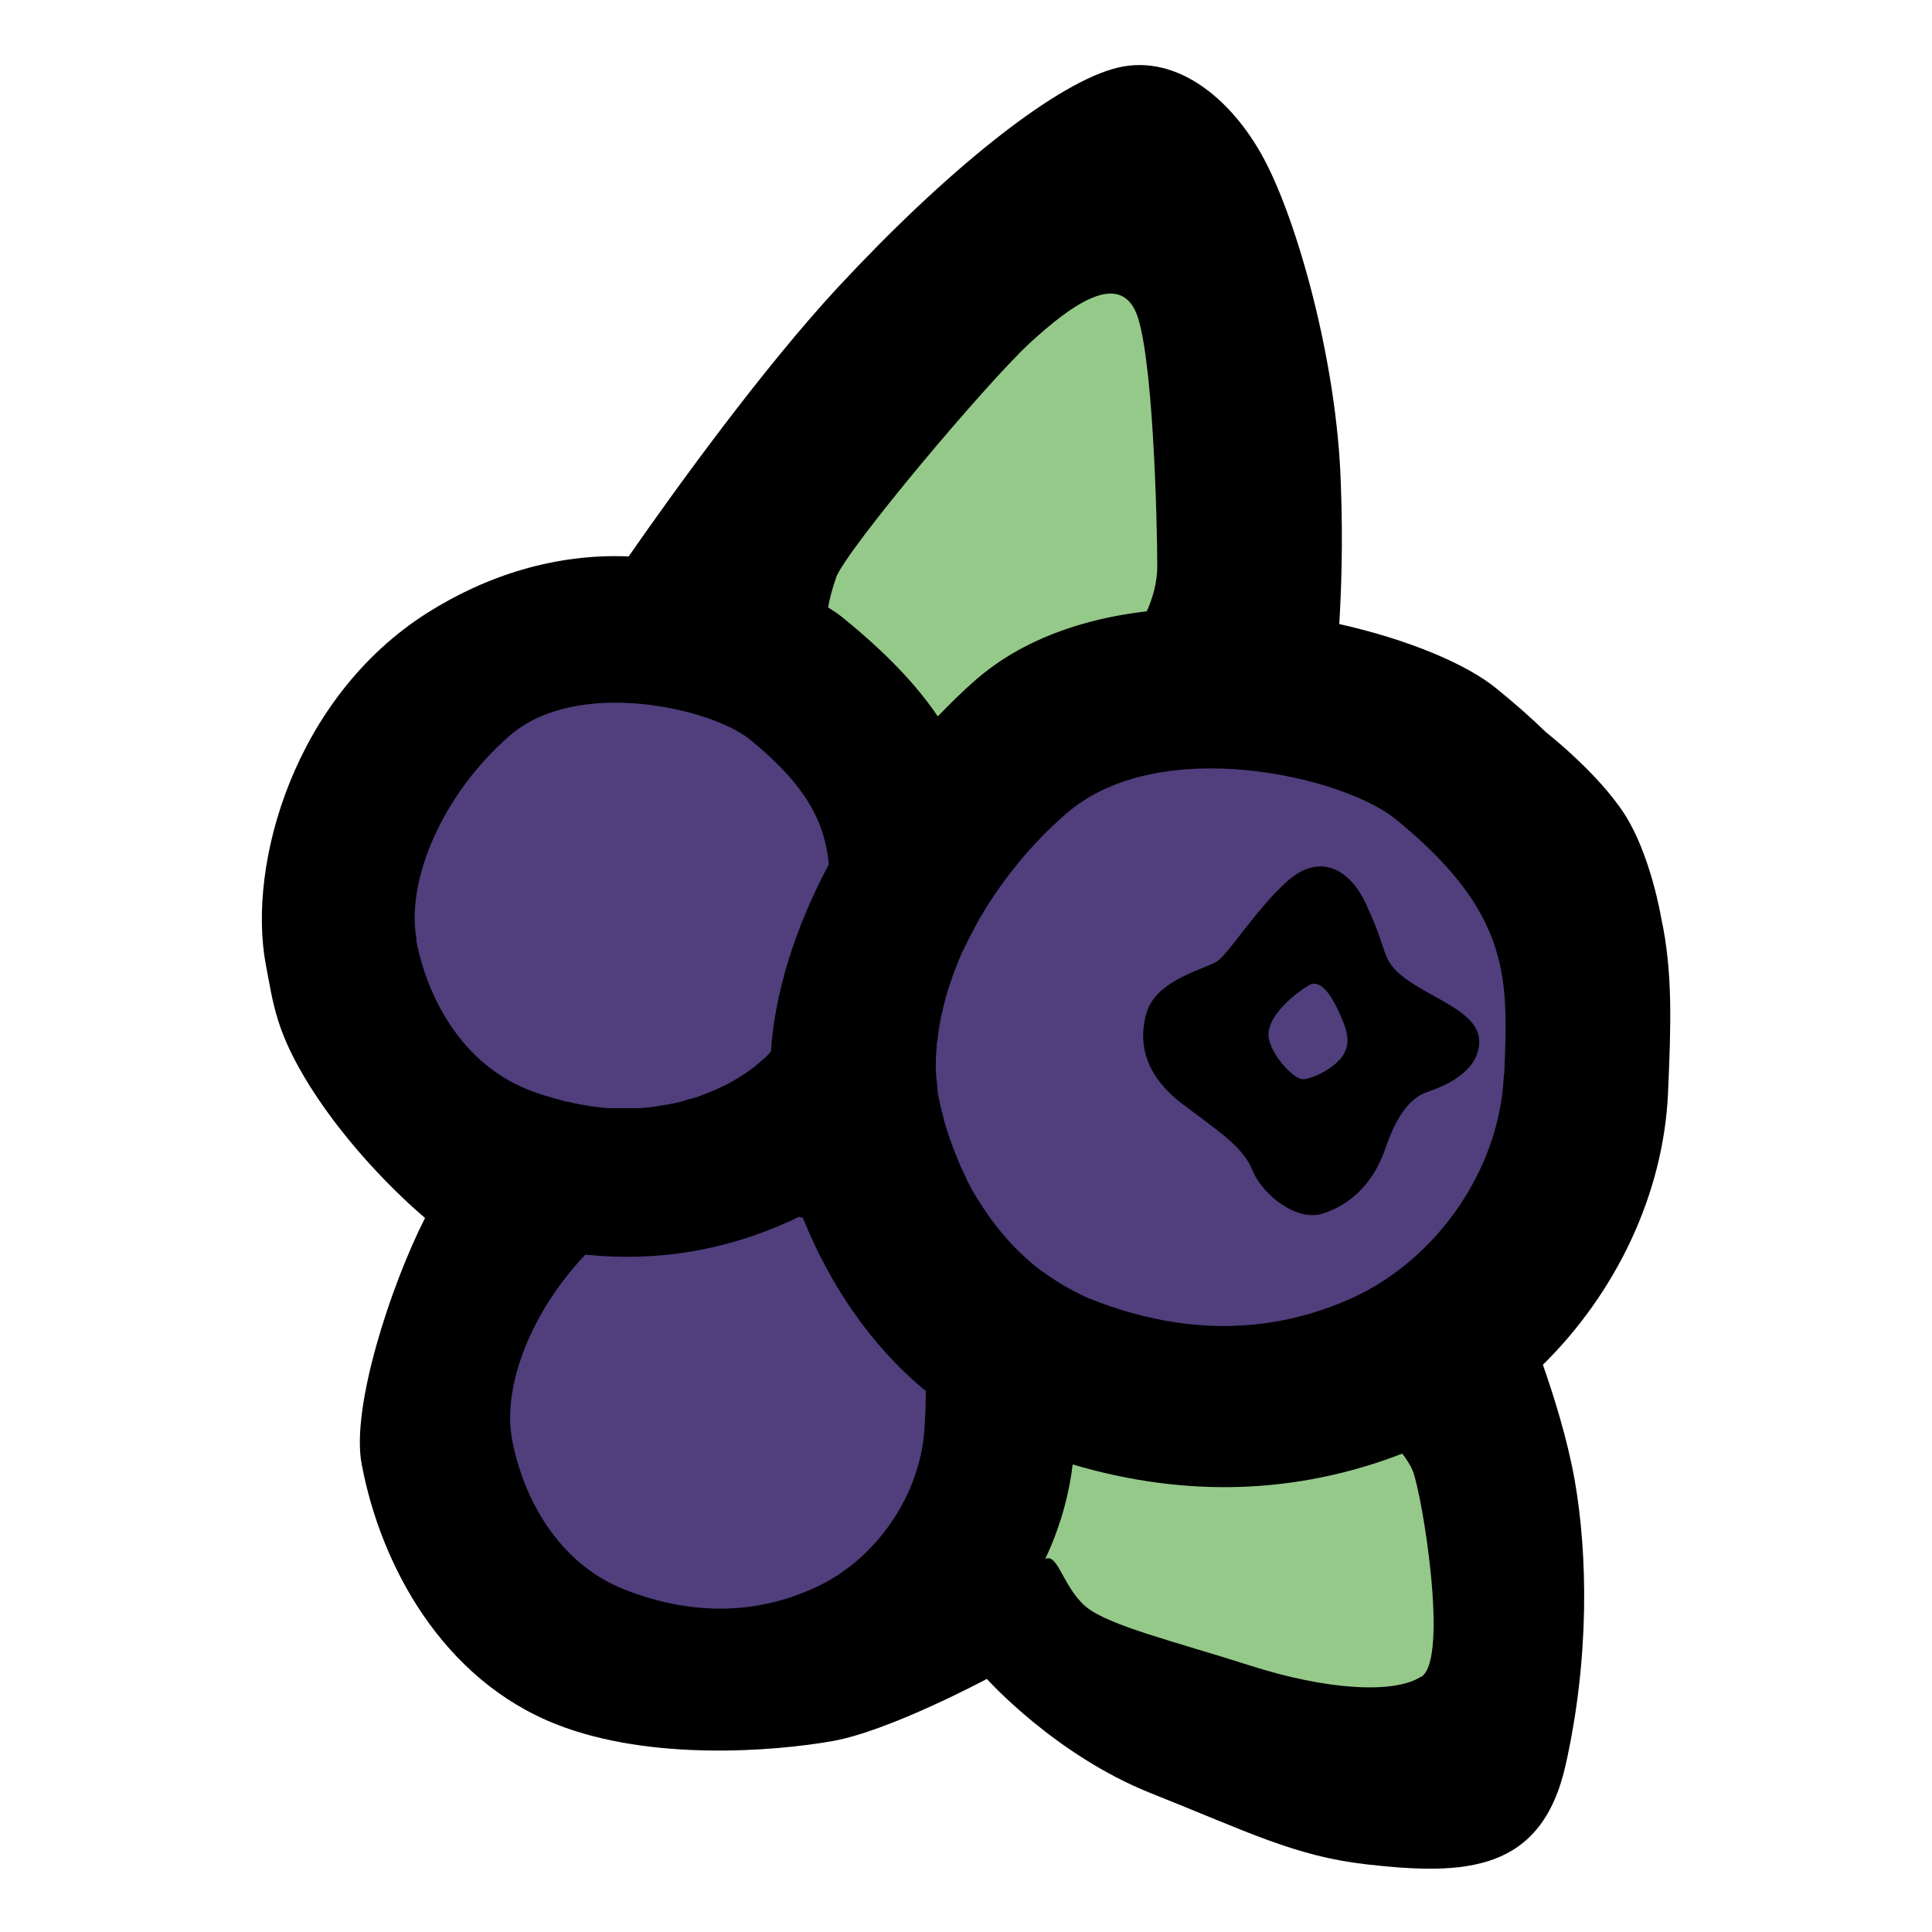
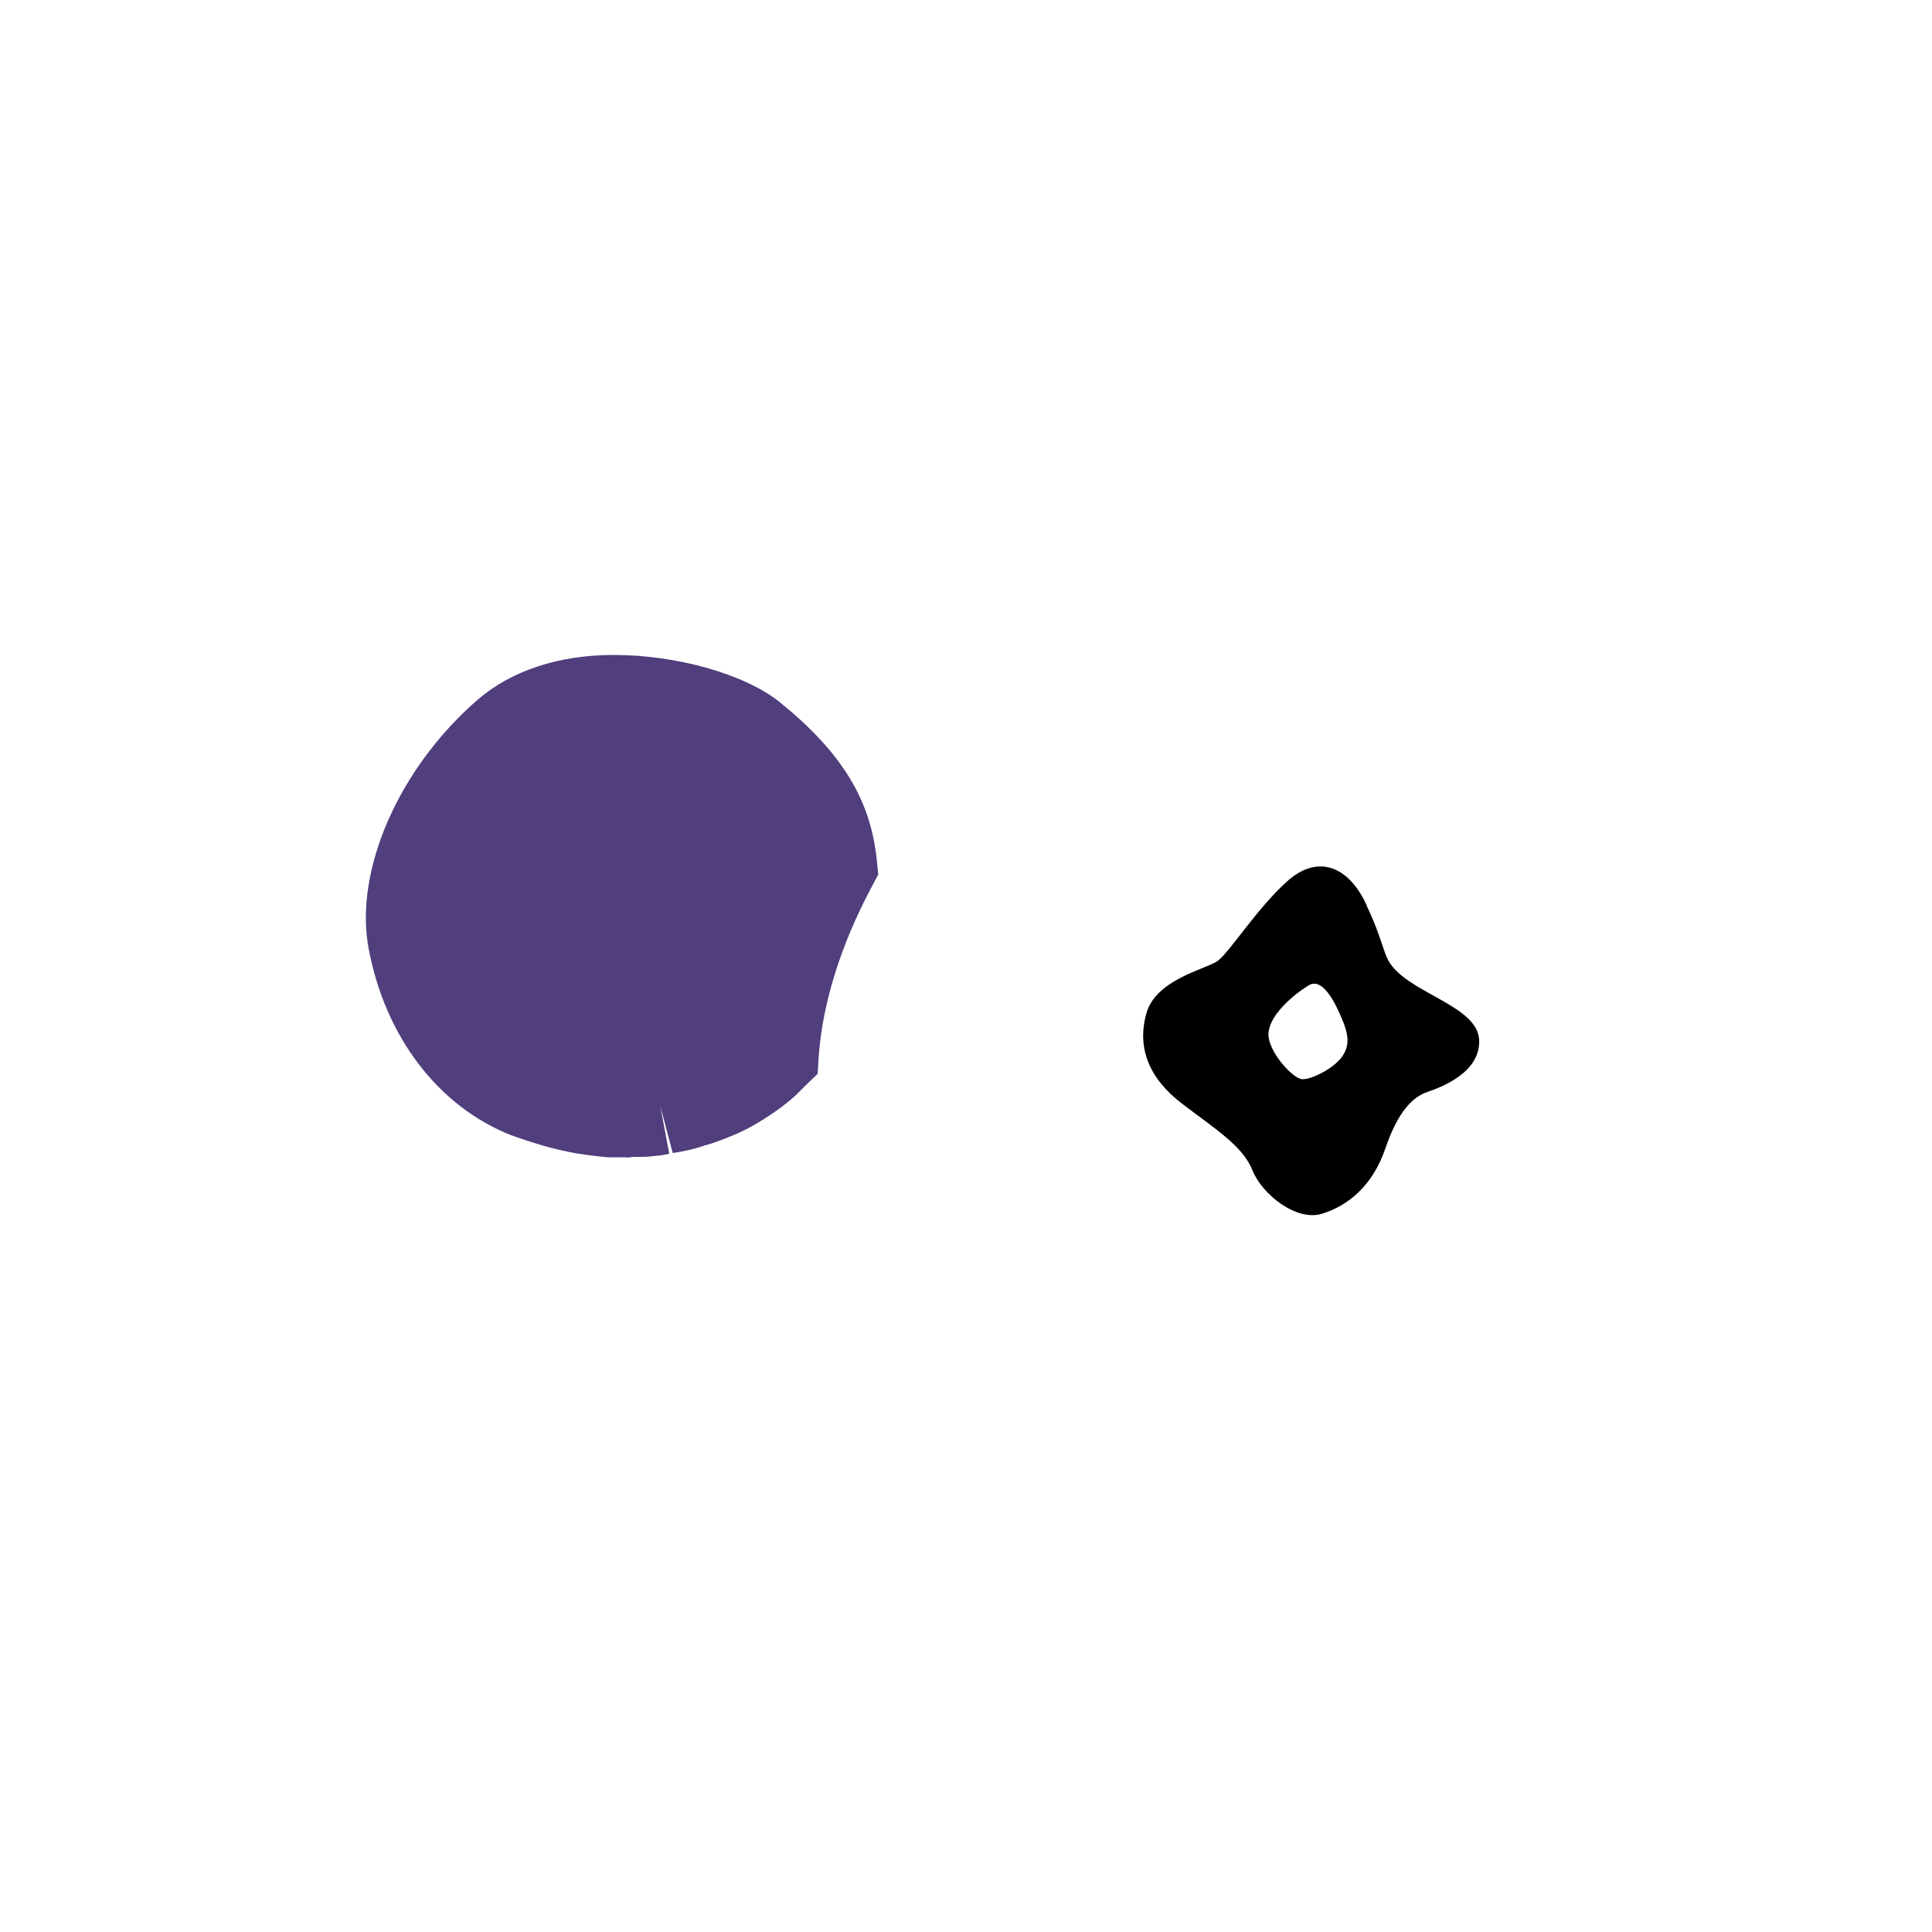
<svg xmlns="http://www.w3.org/2000/svg" viewBox="0 0 50 50">
-   <path d="m23.22 19.24c-.49-.73-1.21-1.47-2.19-2.27-.08-.06-.16-.12-.26-.18l-.75-.46.18-.86c.08-.36.16-.67.26-.95.41-1.11 4.33-5.63 5.35-6.57 1.22-1.12 2.09-1.6 2.92-1.6.75 0 1.39.4 1.75 1.11.68 1.34.71 6.59.72 7.19 0 .55-.13 1.12-.38 1.68l-.29.64-.7.08c-1.57.18-2.83.68-3.74 1.47-.33.28-.63.58-.93.89l-1.07 1.1-.86-1.27z" fill="#95c989" />
  <path d="m16.22 29.95c-.12 0-.24 0-.36 0h-.14c-.2-.02-.4-.04-.6-.07-.3-.04-.51-.09-.72-.14-.25-.06-.48-.13-.7-.2-.21-.07-.34-.11-.47-.16-1.88-.74-3.26-2.54-3.69-4.83-.38-2.02.78-4.67 2.82-6.44.87-.75 2.09-1.16 3.53-1.16 1.63 0 3.4.5 4.3 1.23 1.59 1.29 2.34 2.51 2.5 4.07l.04.38-.18.34c-.8 1.5-1.26 3-1.36 4.35l-.03.47-.34.33c-.1.1-.16.16-.22.22-.21.19-.43.36-.66.51-.27.18-.52.33-.78.45-.22.1-.45.19-.68.27-.08.03-.15.05-.23.07l-.12.04c-.11.03-.22.07-.34.09-.13.03-.25.05-.38.07l-.32-1.21.23 1.23c-.07.01-.15.03-.22.04-.17.02-.33.04-.49.04h-.21s-.19.02-.19.02z" fill="#503e7d" />
-   <path d="m18.67 42.89c-.97 0-1.96-.19-2.96-.58-1.88-.74-3.26-2.54-3.69-4.83-.34-1.79.54-4.1 2.23-5.86l.42-.44.61.06c.33.03.66.05.98.05 1.28 0 2.52-.28 3.7-.83l.6-.3.61.2.54.19.21.53c.66 1.63 1.63 3.01 2.81 3.98l.46.38v.59c0 .3-.01.61-.03.94-.09 2.21-1.51 4.33-3.54 5.27-.94.44-1.94.67-2.97.67z" fill="#503e7d" />
-   <path d="m35.46 44.93c-.99 0-2.22-.22-3.47-.62-.5-.16-.99-.31-1.46-.45-1.52-.46-2.62-.79-3.26-1.33-.21-.18-.38-.38-.52-.58l-2.49 1.39 1.65-3.51c.31-.66.51-1.36.61-2.08l.18-1.45 1.41.41c1.22.36 2.44.54 3.62.54 1.4 0 2.78-.27 4.1-.79l.86-.34.57.73c.19.24.34.49.44.74.02.06 1.58 5.65-.25 6.85-.49.32-1.16.48-2 .48z" fill="#95c989" />
-   <path d="m31.7 35.58c-1.27 0-2.58-.25-3.89-.77-.31-.12-.59-.27-.83-.41-.21-.12-.4-.25-.6-.38-.1-.07-.15-.11-.21-.15-.17-.13-.34-.27-.5-.42l-.15-.15c-.47-.46-.88-.97-1.23-1.54-.1-.15-.16-.26-.22-.37s-.13-.24-.2-.38c-.08-.16-.15-.31-.21-.46s-.1-.24-.14-.33c-.09-.22-.16-.45-.23-.67l-.04-.13c-.09-.31-.16-.61-.22-.9-.02-.11-.03-.21-.03-.32-.04-.38-.05-.77-.02-1.18l.02-.22c.03-.26.07-.53.13-.81.04-.16.07-.32.12-.49.04-.13.08-.27.13-.41.09-.27.19-.55.31-.82l.09-.19c.16-.35.3-.62.46-.89l.08-.14c.64-1.09 1.49-2.11 2.44-2.93 1.11-.96 2.67-1.47 4.54-1.48 2.11 0 4.46.66 5.6 1.59 3.47 2.82 3.38 5.01 3.27 7.55-.12 2.94-1.97 5.69-4.59 6.91-1.23.57-2.54.87-3.88.87z" fill="#503e7d" />
-   <path d="m11.01 31.5c-.91 1.79-1.93 4.94-1.65 6.39.49 2.62 2.09 5.58 5.05 6.74 2.45.96 5.65.69 7.13.43s4-1.61 4-1.61 1.76 1.97 4.25 2.96 3.72 1.63 5.58 1.84c2.56.29 4.53.2 5.15-2.58.62-2.77.57-5.46.23-7.38-.19-1.06-.54-2.17-.82-2.97 1.87-1.84 3.13-4.4 3.24-7.07.07-1.66.13-3.09-.18-4.5 0 0-.27-1.64-.96-2.7s-2.02-2.1-2.02-2.1c-.38-.37-.8-.74-1.28-1.13-.78-.64-2.29-1.27-4.07-1.67.05-.84.1-2.07.04-3.64-.1-3.18-1.14-6.82-1.99-8.4-.85-1.59-2.34-2.8-3.93-2.32-1.59.47-4.29 2.63-7.08 5.63-1.96 2.11-4.25 5.28-5.43 6.98-1.9-.08-3.69.5-5.21 1.46-3.44 2.18-4.67 6.5-4.18 9.11.2 1.04.26 1.73 1.14 3.14 1.26 2 2.98 3.41 2.98 3.41zm10.62-16.54c.28-.75 3.91-5.06 5.03-6.09s2.24-1.78 2.71-.85.58 5.51.58 6.63c0 .43-.12.83-.27 1.17-1.65.19-3.22.73-4.41 1.76-.35.3-.68.63-1 .96-.54-.8-1.32-1.63-2.44-2.54-.11-.09-.25-.19-.4-.28.05-.26.12-.53.21-.77zm-10.85 9.35c-.28-1.51.66-3.75 2.41-5.27s5.23-.71 6.22.1c1.49 1.21 1.94 2.17 2.04 3.23-.88 1.65-1.4 3.33-1.5 4.85-.06.06-.11.12-.18.18-.17.15-.34.29-.53.41 0 0-.01.01-.02.01-.19.13-.39.24-.59.33-.19.09-.37.16-.56.23-.08.03-.17.05-.25.07-.11.03-.21.07-.32.09-.11.03-.22.04-.33.06-.08.01-.15.03-.23.04-.13.02-.26.03-.4.04-.06 0-.11 0-.17 0-.15 0-.3 0-.45 0-.04 0-.08 0-.12 0-.16 0-.33-.03-.5-.05-.02 0-.05 0-.07-.01-.18-.03-.36-.06-.54-.11 0 0-.02 0-.03 0-.19-.05-.38-.1-.57-.16-.13-.04-.27-.09-.4-.14-1.72-.67-2.64-2.38-2.92-3.89zm5.39 16.83c-1.72-.67-2.64-2.38-2.92-3.9-.25-1.36.49-3.29 1.9-4.77 1.84.19 3.63-.1 5.34-.89.06-.03.12-.06.18-.09.04.01.07.02.11.03.67 1.67 1.72 3.28 3.18 4.48 0 .28-.01.58-.03.89-.08 1.79-1.26 3.47-2.82 4.19-1.55.72-3.23.73-4.94.06zm20.61 2.25c-.71.46-2.47.34-4.41-.28-1.93-.62-3.7-1.04-4.28-1.54s-.72-1.4-1.04-1.22c.36-.77.61-1.6.71-2.45 2.94.87 5.81.77 8.53-.28.11.14.2.28.27.44.25.63.94 4.86.23 5.33zm2.14-15.58c-.1 2.46-1.74 4.76-3.86 5.75-2.13.99-4.43 1-6.78.08-.24-.09-.46-.21-.68-.33-.17-.1-.33-.2-.49-.31-.06-.04-.11-.08-.17-.12-.15-.11-.29-.23-.42-.35-.05-.05-.1-.09-.15-.14-.4-.39-.73-.82-1.02-1.28-.06-.1-.13-.2-.19-.31s-.12-.22-.17-.34c-.06-.13-.13-.26-.18-.4-.04-.1-.08-.19-.12-.29-.07-.19-.14-.38-.2-.58-.01-.04-.03-.09-.04-.13-.07-.26-.13-.52-.18-.77-.01-.08-.01-.17-.02-.25-.04-.29-.04-.6-.01-.93 0-.06 0-.12.02-.18.02-.22.06-.45.11-.68.03-.13.06-.27.1-.41.03-.12.07-.24.11-.36.08-.24.17-.48.27-.72.03-.08.07-.16.11-.23.11-.24.24-.48.37-.72.02-.04.04-.08.07-.12.56-.94 1.29-1.85 2.19-2.63 2.4-2.09 7.17-.97 8.53.14 3.01 2.45 2.91 4.15 2.81 6.61z" />
  <path d="m35.37 23.43c-.46-1.01-1.26-1.34-2.06-.62-.79.71-1.5 1.85-1.8 2.06-.29.21-1.59.47-1.84 1.35s.05 1.68.93 2.35 1.56 1.09 1.81 1.71c.25.63 1.14 1.34 1.81 1.13s1.3-.72 1.63-1.68c.33-.97.71-1.34 1.09-1.47s1.38-.51 1.34-1.35-1.64-1.17-2.23-1.88c-.27-.32-.21-.59-.68-1.59zm-.7 3.99c-.21.25-.71.51-.96.51s-.93-.75-.88-1.21c.04-.46.63-.97 1.04-1.22s.78.68.88.92c.21.5.13.75-.08 1.01z" />
</svg>